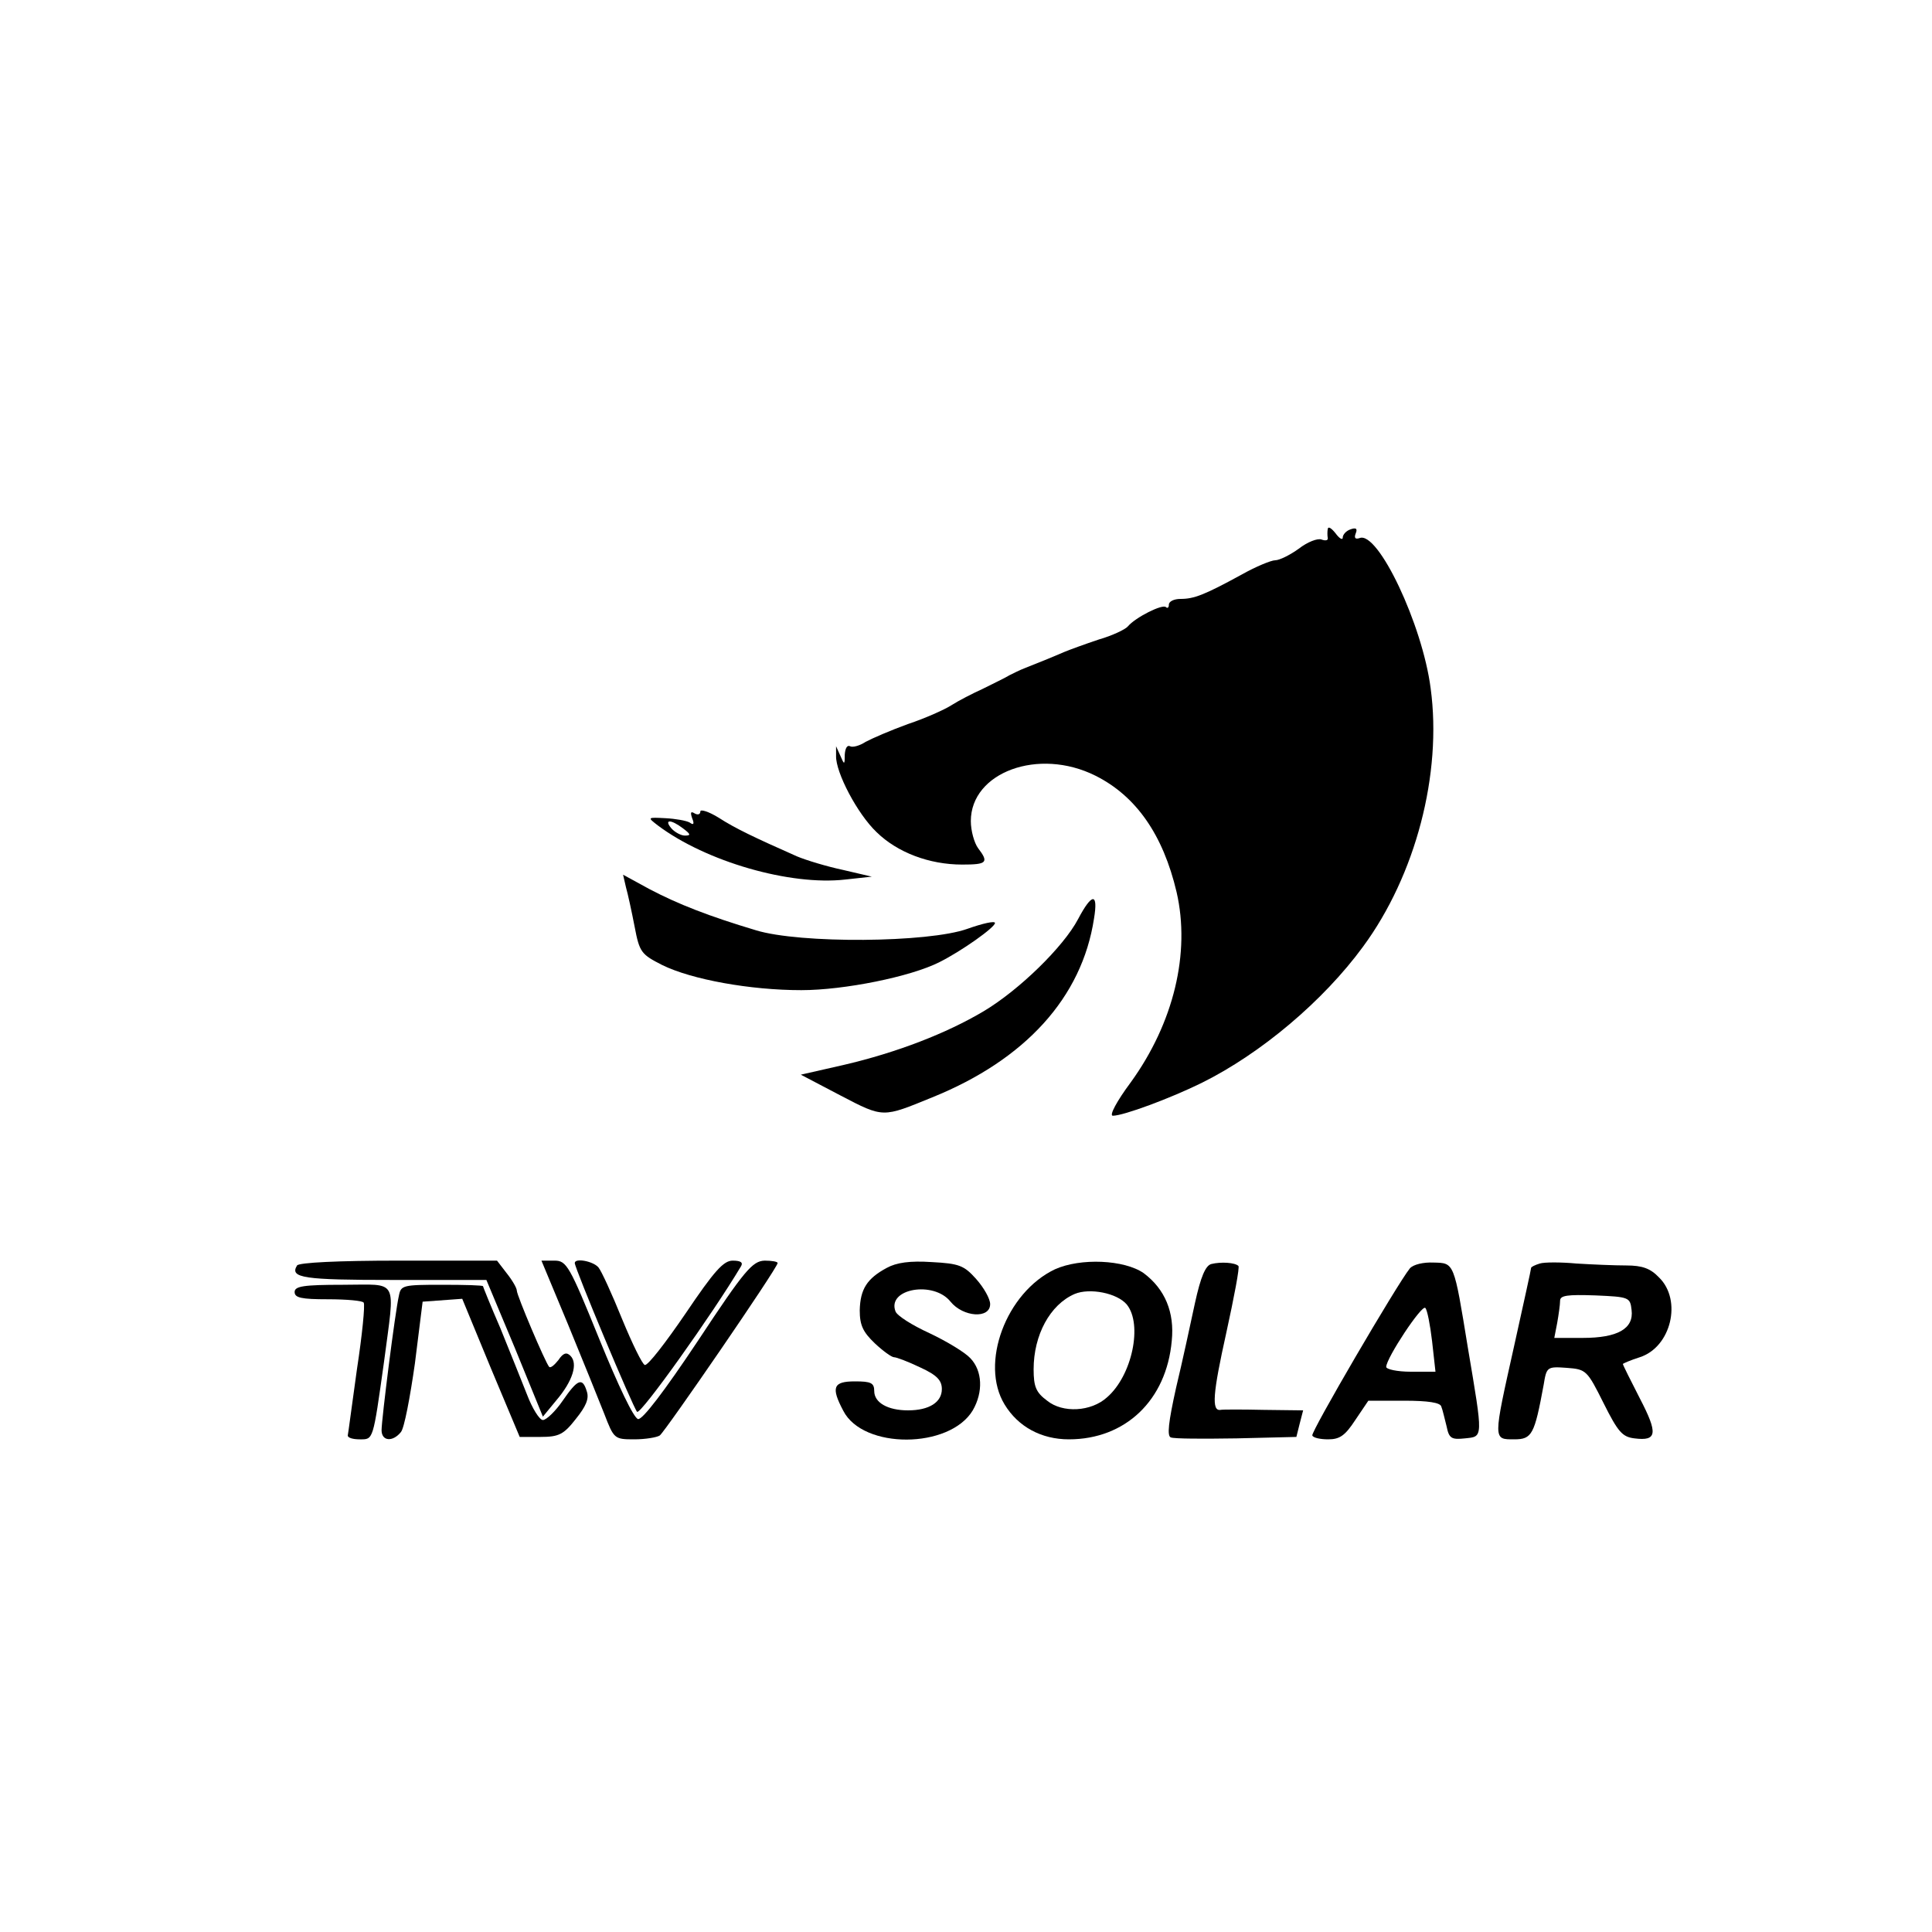
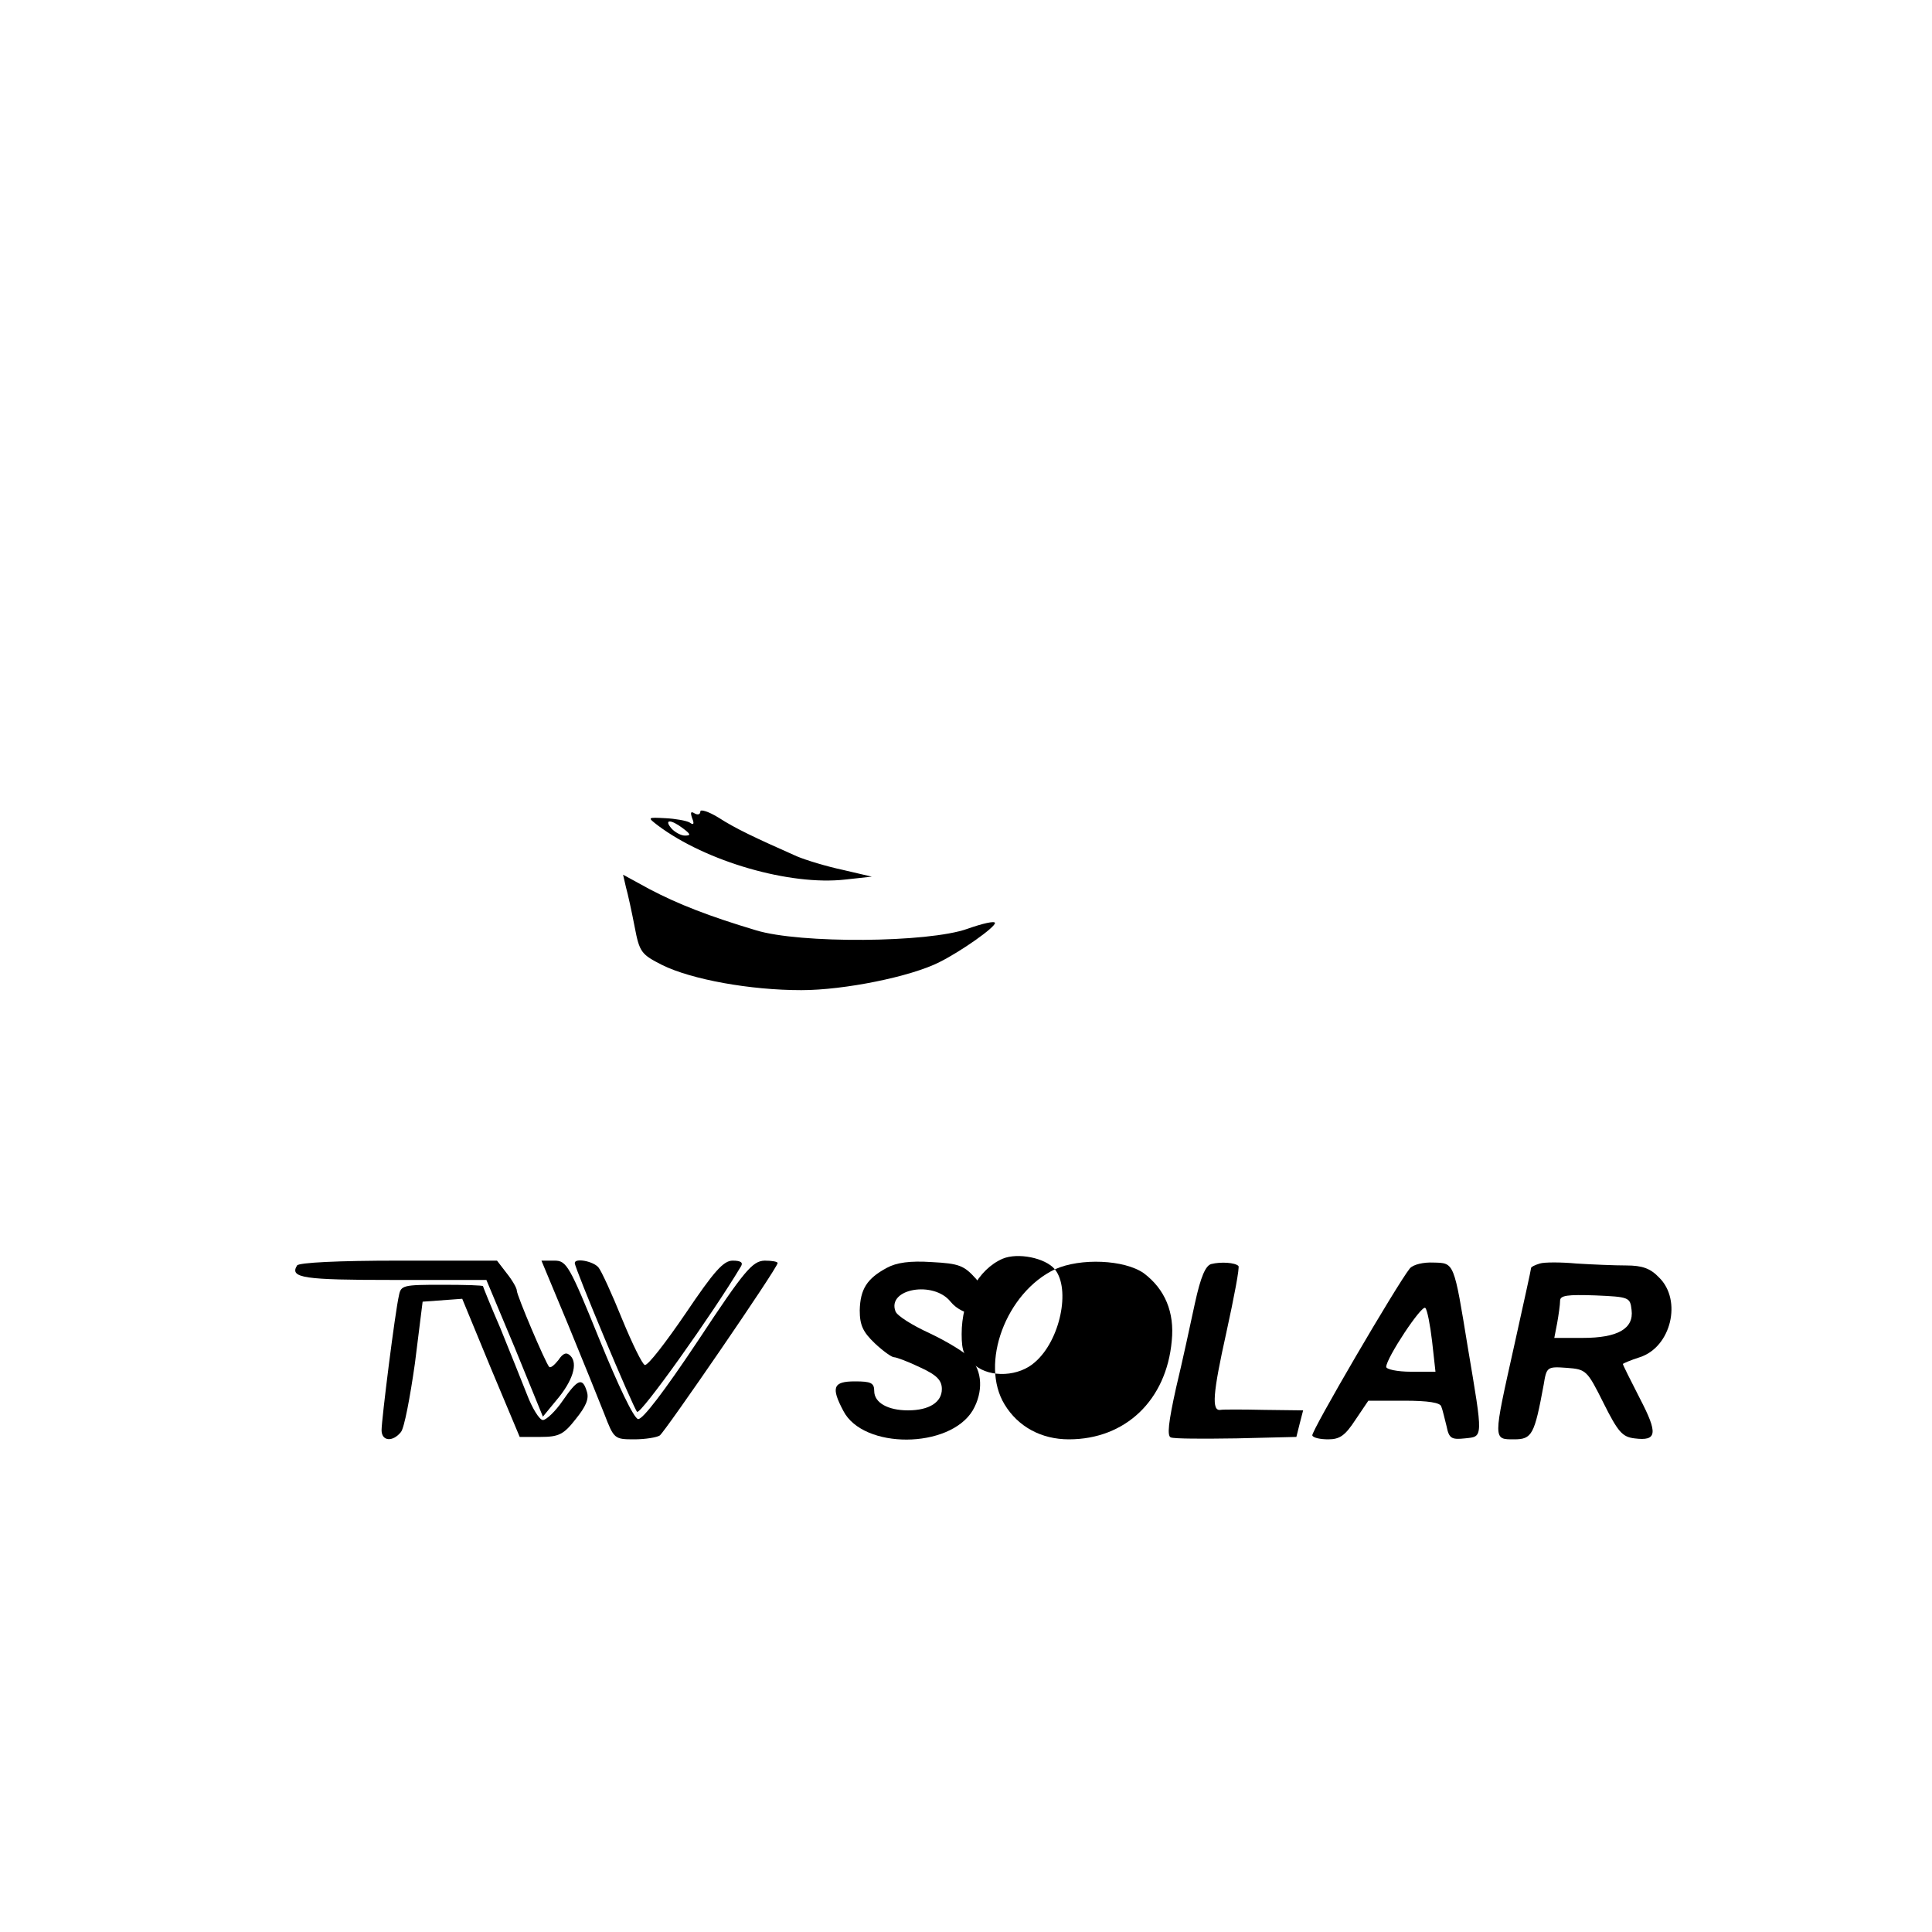
<svg xmlns="http://www.w3.org/2000/svg" version="1.0" width="400pt" height="400pt" viewBox="0 0 400 400" preserveAspectRatio="xMidYMid meet">
  <g transform="translate(0,400) scale(0.1,-0.1)" fill="#000000" stroke="none">
-     <path d="M2749 2905 c-1 -5 -1 -14 0 -19 1 -5 -5 -6 -13 -3 -8 3 -29 -5 -47 -19 -18 -13 -40 -24 -49 -24 -8 0 -40 -13 -70 -30 -77 -42 -98 -50 -126 -50 -13 0 -24 -5 -24 -12 0 -6 -3 -8 -6 -5 -7 7 -63 -21 -79 -40 -5 -6 -32 -19 -60 -27 -27 -9 -60 -21 -72 -26 -23 -10 -55 -23 -83 -34 -8 -3 -22 -10 -30 -14 -8 -5 -33 -17 -55 -28 -22 -10 -51 -25 -65 -34 -14 -9 -54 -27 -90 -39 -36 -13 -75 -30 -88 -37 -12 -8 -27 -12 -32 -9 -6 3 -10 -4 -11 -17 0 -22 -1 -22 -9 -3 l-9 20 0 -20 c-1 -34 44 -120 84 -158 43 -42 109 -67 177 -67 51 0 56 4 33 34 -8 11 -15 36 -15 56 0 101 140 153 258 94 84 -42 140 -122 168 -241 29 -126 -6 -271 -95 -394 -29 -39 -45 -69 -37 -69 22 0 119 36 184 68 123 61 252 170 334 282 109 148 164 358 140 535 -17 132 -109 326 -147 311 -9 -3 -12 0 -8 10 4 10 0 12 -11 8 -9 -3 -16 -11 -16 -17 0 -6 -7 -2 -15 9 -8 10 -15 15 -16 9z" />
    <path d="M1450 2320 c0 -6 -5 -8 -12 -4 -8 5 -9 2 -5 -10 5 -12 3 -15 -5 -9 -7 4 -30 8 -50 9 -38 2 -38 2 -16 -15 100 -75 274 -125 388 -112 l55 6 -60 14 c-33 7 -76 20 -95 28 -88 39 -128 58 -162 80 -21 13 -38 18 -38 13z m-36 -35 c16 -12 17 -15 4 -15 -8 0 -21 7 -28 15 -16 19 -1 19 24 0z" />
    <path d="M1296 2163 c4 -14 12 -51 18 -82 10 -53 14 -57 57 -79 61 -30 182 -52 288 -52 89 0 227 28 286 58 46 23 115 72 115 81 0 5 -26 -1 -57 -12 -81 -29 -347 -31 -438 -3 -97 29 -161 54 -220 85 l-55 30 6 -26z" />
-     <path d="M2232 2097 c-30 -57 -122 -147 -196 -191 -76 -45 -178 -85 -290 -111 l-88 -20 82 -43 c90 -47 87 -46 190 -4 193 78 310 207 335 370 9 54 -4 54 -33 -1z" />
    <path d="M615 1380 c-16 -26 14 -30 199 -30 l193 0 59 -141 58 -142 28 34 c34 40 45 76 29 92 -8 8 -15 6 -25 -9 -8 -10 -16 -17 -19 -14 -8 9 -67 148 -67 158 0 5 -9 21 -21 36 l-20 26 -204 0 c-125 0 -206 -4 -210 -10z" />
    <path d="M1176 1258 c30 -73 64 -157 75 -185 20 -52 21 -53 62 -53 23 0 47 4 53 8 11 8 244 347 244 357 0 3 -12 5 -27 5 -25 -1 -41 -19 -138 -166 -70 -105 -115 -164 -124 -162 -9 2 -41 69 -80 165 -62 153 -68 163 -93 163 l-27 0 55 -132z" />
    <path d="M1190 1385 c0 -11 121 -300 129 -308 7 -7 156 202 215 301 5 8 0 12 -17 12 -19 0 -38 -21 -98 -110 -41 -60 -78 -108 -84 -106 -5 1 -26 44 -47 95 -21 52 -43 100 -49 107 -11 13 -49 20 -49 9z" />
    <path d="M1836 1375 c-41 -22 -55 -44 -56 -88 0 -31 7 -45 31 -68 17 -16 35 -29 40 -29 5 0 29 -9 54 -21 35 -16 45 -27 45 -45 0 -27 -26 -44 -70 -44 -42 0 -70 16 -70 40 0 17 -7 20 -40 20 -45 0 -50 -12 -24 -61 41 -80 220 -79 268 1 22 38 20 82 -5 108 -11 12 -49 35 -85 52 -35 16 -67 36 -70 45 -18 47 79 64 114 20 26 -32 82 -36 82 -5 0 11 -13 34 -29 52 -25 28 -35 32 -92 35 -45 3 -73 -1 -93 -12z" />
-     <path d="M2184 1372 c-101 -48 -156 -195 -104 -280 28 -46 76 -72 133 -72 117 0 202 81 213 204 6 59 -14 107 -58 140 -40 28 -131 32 -184 8z m149 -73 c33 -41 11 -147 -41 -192 -33 -30 -92 -33 -124 -7 -23 17 -28 29 -28 65 0 71 34 134 85 156 31 13 88 2 108 -22z" />
+     <path d="M2184 1372 c-101 -48 -156 -195 -104 -280 28 -46 76 -72 133 -72 117 0 202 81 213 204 6 59 -14 107 -58 140 -40 28 -131 32 -184 8z c33 -41 11 -147 -41 -192 -33 -30 -92 -33 -124 -7 -23 17 -28 29 -28 65 0 71 34 134 85 156 31 13 88 2 108 -22z" />
    <path d="M2508 1383 c-12 -3 -22 -26 -34 -81 -9 -42 -26 -121 -39 -175 -16 -72 -19 -100 -11 -103 7 -3 68 -3 136 -2 l124 3 7 28 7 27 -81 1 c-45 1 -86 1 -90 0 -19 -3 -16 34 12 160 16 73 28 136 25 138 -7 7 -36 9 -56 4z" />
    <path d="M2919 1374 c-26 -32 -206 -340 -202 -346 2 -5 17 -8 33 -8 24 0 35 8 56 40 l27 40 74 0 c50 0 75 -4 77 -12 3 -7 7 -26 11 -41 5 -25 10 -28 38 -25 38 4 38 -2 6 188 -29 178 -28 175 -71 176 -21 1 -42 -4 -49 -12z m46 -151 l7 -63 -51 0 c-28 0 -51 5 -51 10 0 18 74 130 81 122 4 -4 10 -35 14 -69z" />
    <path d="M3188 1384 c-10 -3 -18 -7 -18 -9 0 -3 -16 -75 -35 -161 -44 -197 -44 -194 0 -194 37 0 42 10 61 113 6 37 7 38 48 35 40 -3 42 -5 76 -73 30 -60 39 -70 64 -73 47 -6 49 10 11 83 -19 37 -35 69 -35 71 0 1 16 8 35 14 65 21 88 118 40 165 -18 19 -35 25 -68 25 -24 0 -71 2 -103 4 -32 3 -67 3 -76 0z m190 -96 c5 -39 -29 -58 -101 -58 l-59 0 6 31 c3 17 6 38 6 46 0 11 15 13 73 11 70 -3 72 -4 75 -30z" />
-     <path d="M610 1325 c0 -12 14 -15 69 -15 39 0 72 -3 74 -7 3 -5 -3 -66 -14 -138 -10 -71 -18 -133 -19 -137 0 -5 11 -8 25 -8 28 0 27 -4 50 160 23 177 32 160 -85 160 -82 0 -100 -3 -100 -15z" />
    <path d="M826 1318 c-8 -34 -36 -257 -36 -279 0 -23 23 -25 40 -4 7 8 19 72 29 142 l16 128 41 3 41 3 59 -143 60 -143 43 0 c38 0 48 5 73 37 21 26 28 42 23 57 -9 30 -19 26 -50 -19 -15 -22 -34 -40 -41 -40 -7 0 -22 24 -33 53 -11 28 -36 90 -55 137 -20 46 -36 86 -36 87 0 2 -38 3 -85 3 -80 0 -85 -1 -89 -22z" />
  </g>
</svg>